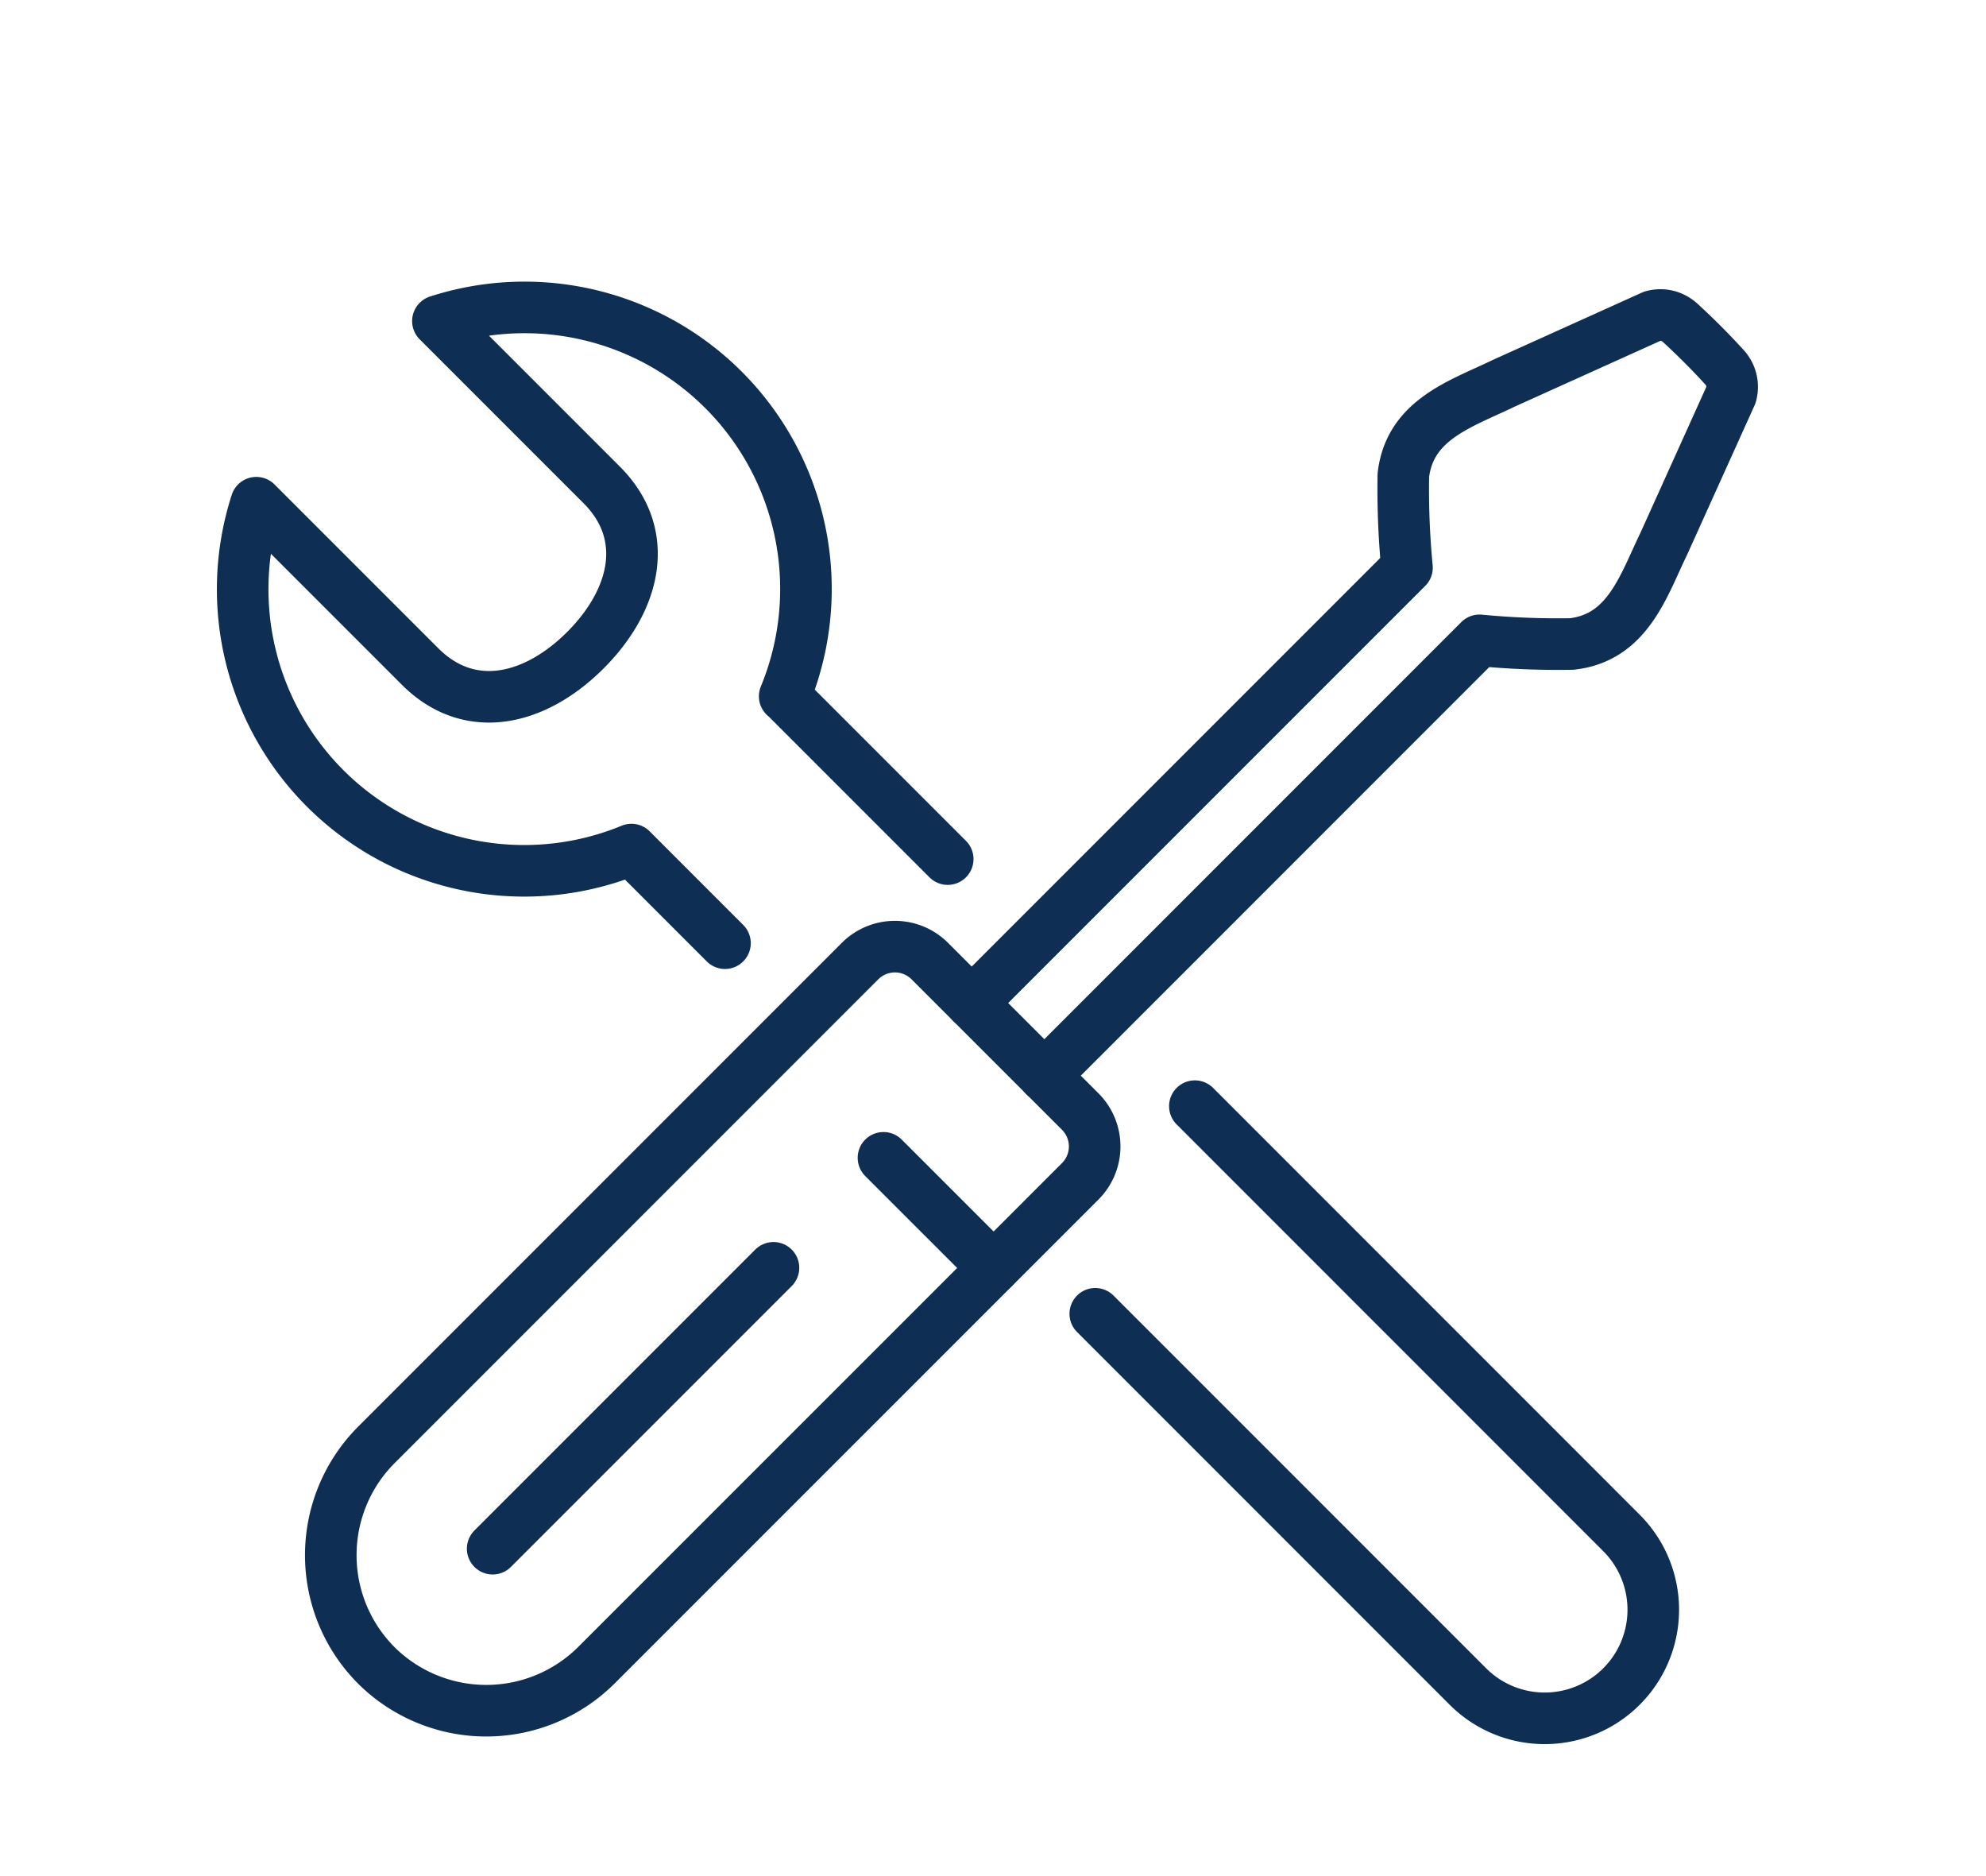
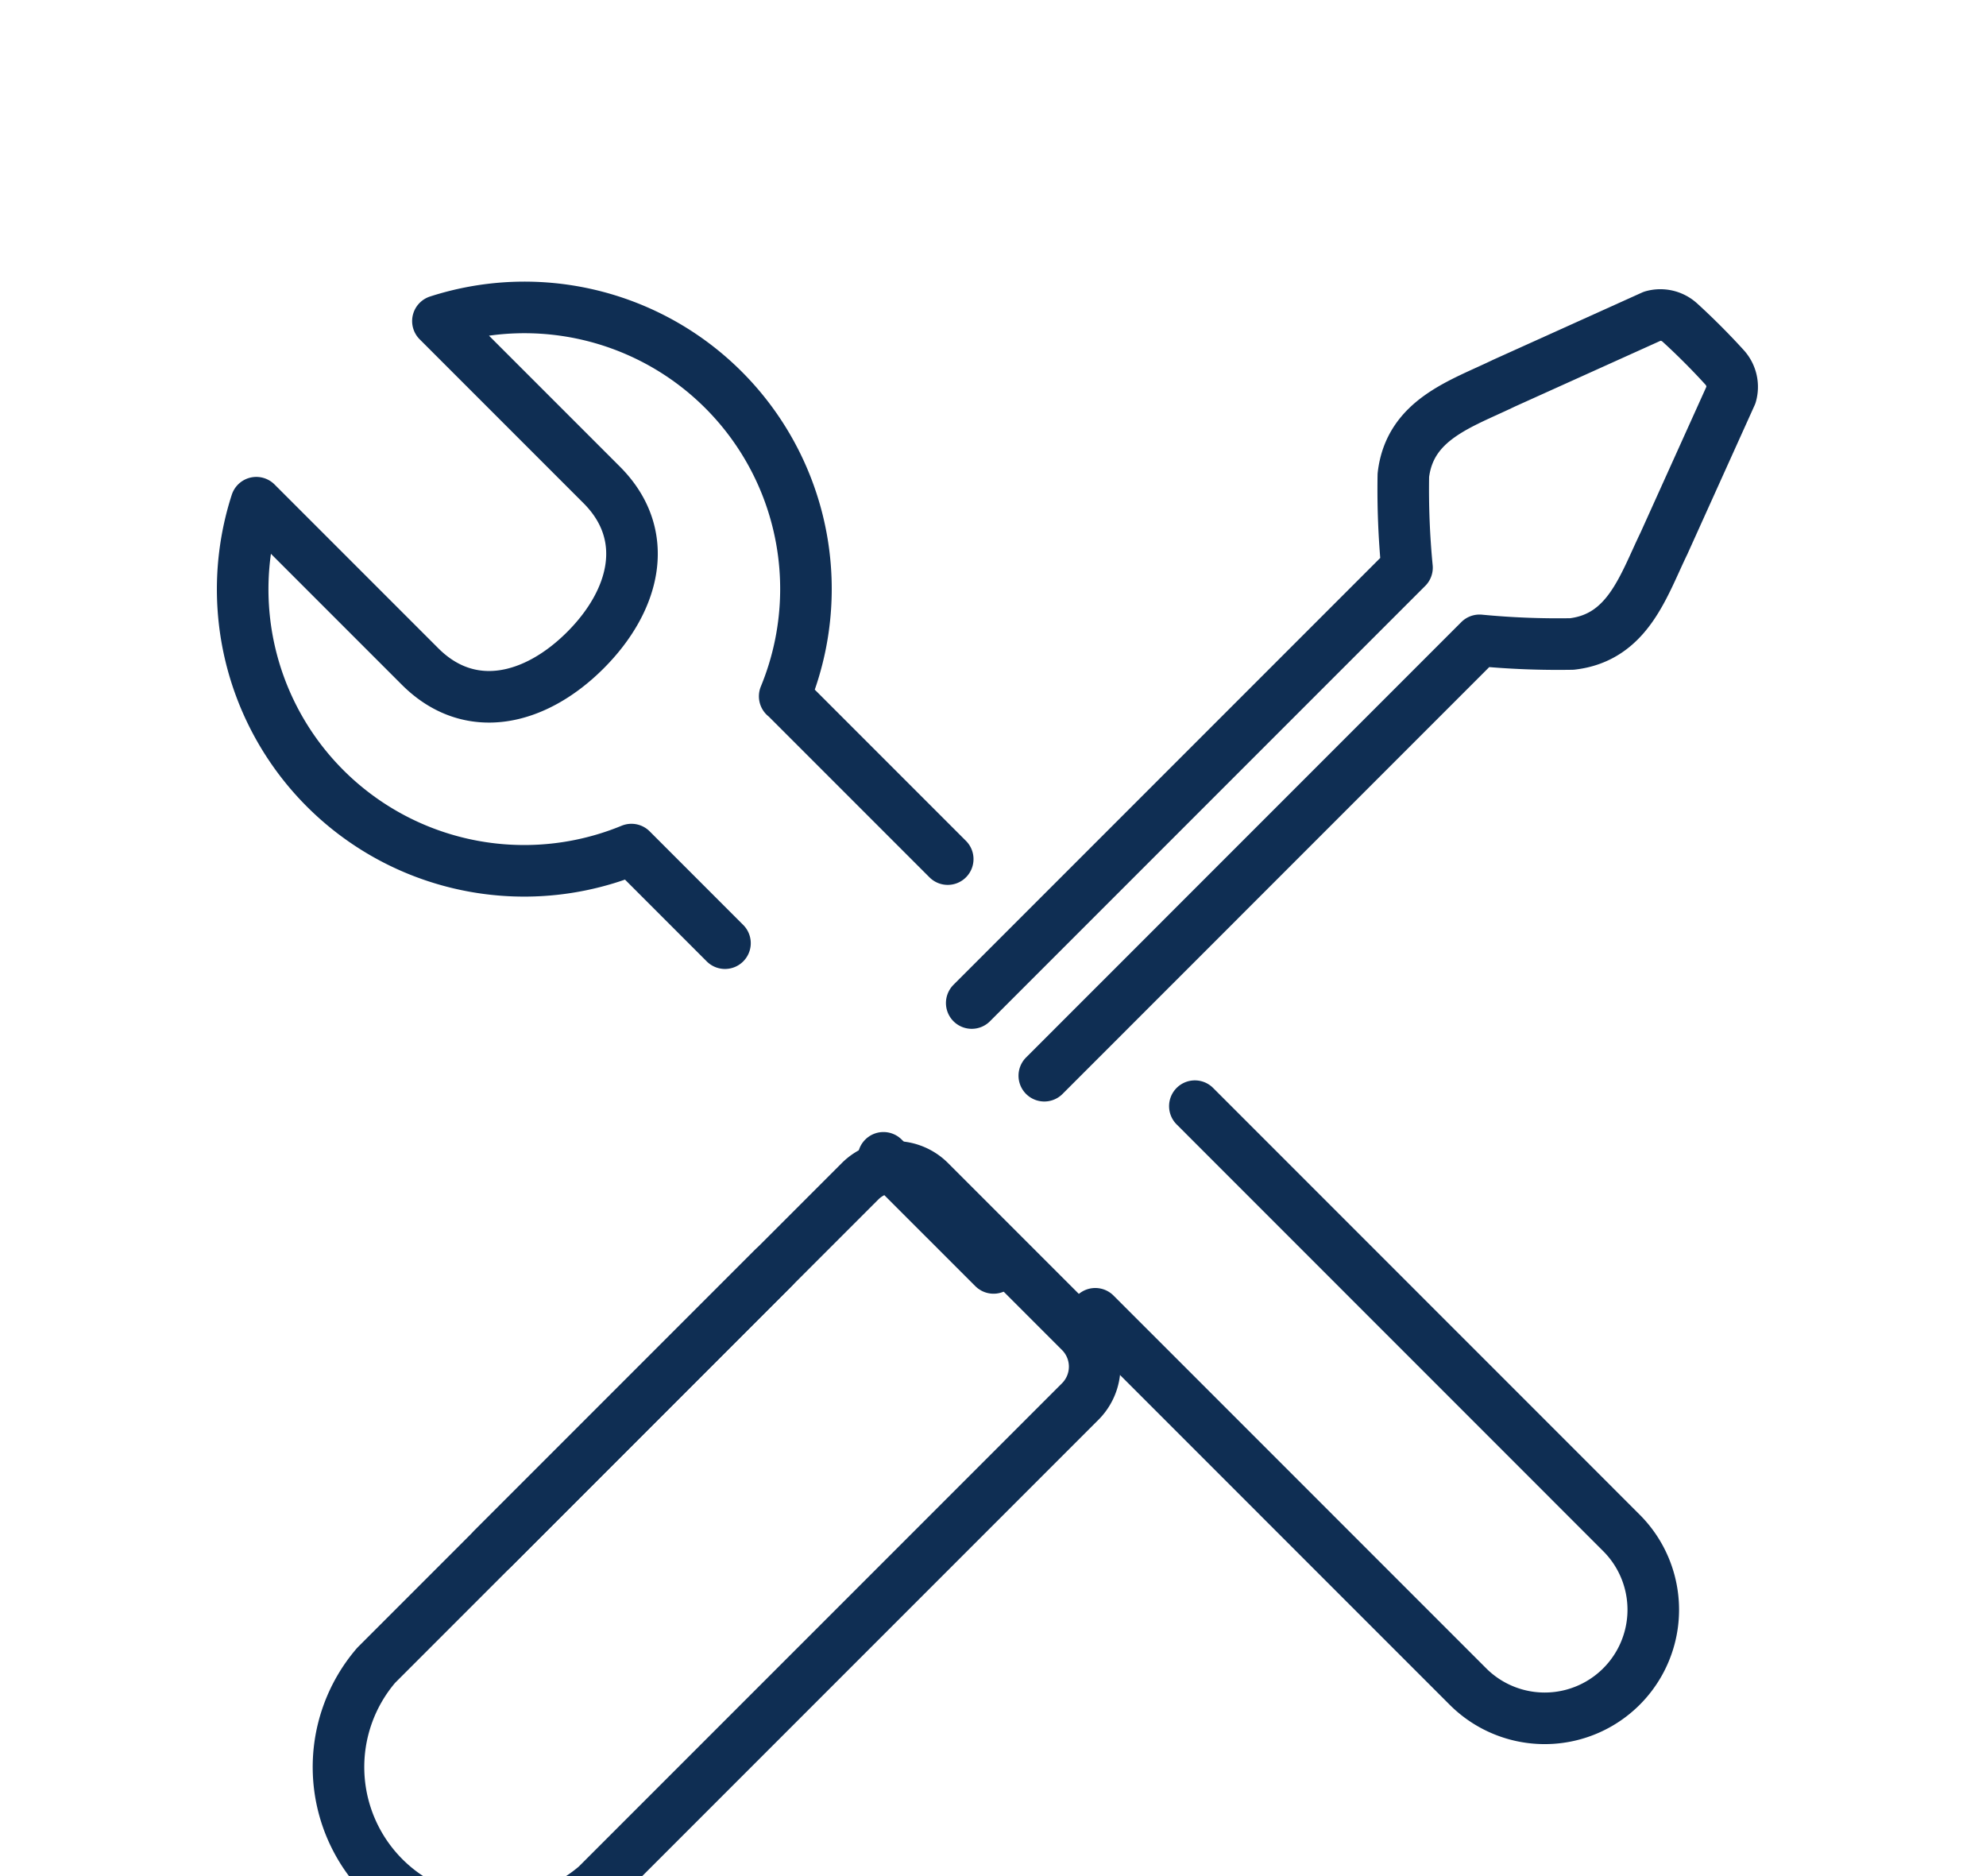
<svg xmlns="http://www.w3.org/2000/svg" width="90" height="85" viewBox="0 0 90 85">
  <g id="그룹_4442" data-name="그룹 4442" transform="translate(16090 15528)">
    <g id="그룹_2343" data-name="그룹 2343" transform="translate(-16187.252 -15585.617)">
      <g id="그룹_2347" data-name="그룹 2347">
        <g id="그룹_2348" data-name="그룹 2348">
          <path id="패스_24482" data-name="패스 24482" d="M146.887,117.141l16.887,16.887a4.92,4.92,0,0,0,6.959-6.958L151.4,107.734" fill="none" stroke="#0f2e53" stroke-linecap="round" stroke-linejoin="round" stroke-width="2.337" />
          <path id="패스_24483" data-name="패스 24483" d="M140.2,96.54l-7.382-7.382-.006.006a12.755,12.755,0,0,0-15.715-17l7.424,7.424c2.263,2.264,1.522,5.225-.741,7.488s-5.225,3-7.488.742l-7.425-7.425a12.757,12.757,0,0,0,17,15.716l0,0,4.239,4.24" fill="none" stroke="#0f2e53" stroke-linecap="round" stroke-linejoin="round" stroke-width="2.337" />
          <path id="패스_24484" data-name="패스 24484" d="M144.577,106.354,164.3,86.629a37.009,37.009,0,0,0,4.187.165c2.537-.293,3.237-2.632,4.172-4.561L175.7,75.5a1.309,1.309,0,0,0-.285-1.228q-.468-.516-1-1.049t-1.046-1a1.309,1.309,0,0,0-1.228-.285l-6.732,3.039c-1.929.935-4.268,1.635-4.561,4.172a37.009,37.009,0,0,0,.165,4.187l-19.725,19.725" fill="none" stroke="#0f2e53" stroke-linecap="round" stroke-linejoin="round" stroke-width="2.337" />
-           <path id="패스_24485" data-name="패스 24485" d="M114.3,133.066h0a7.075,7.075,0,0,1,0-9.977l21.933-21.934a2.235,2.235,0,0,1,3.149,0l6.829,6.829a2.235,2.235,0,0,1,0,3.149l-21.934,21.933A7.075,7.075,0,0,1,114.3,133.066Z" fill="none" stroke="#0f2e53" stroke-linecap="round" stroke-linejoin="round" stroke-width="2.337" />
+           <path id="패스_24485" data-name="패스 24485" d="M114.3,133.066h0l21.933-21.934a2.235,2.235,0,0,1,3.149,0l6.829,6.829a2.235,2.235,0,0,1,0,3.149l-21.934,21.933A7.075,7.075,0,0,1,114.3,133.066Z" fill="none" stroke="#0f2e53" stroke-linecap="round" stroke-linejoin="round" stroke-width="2.337" />
          <line id="선_671" data-name="선 671" x2="4.989" y2="4.989" transform="translate(137.288 110.074)" fill="none" stroke="#0f2e53" stroke-linecap="round" stroke-linejoin="round" stroke-width="2.337" />
          <line id="선_672" data-name="선 672" x1="12.726" y2="12.726" transform="translate(119.578 115.058)" fill="none" stroke="#0f2e53" stroke-linecap="round" stroke-linejoin="round" stroke-width="2.337" />
        </g>
      </g>
    </g>
-     <rect id="사각형_4878" data-name="사각형 4878" width="90" height="85" transform="translate(-16090 -15528)" fill="none" />
  </g>
</svg>